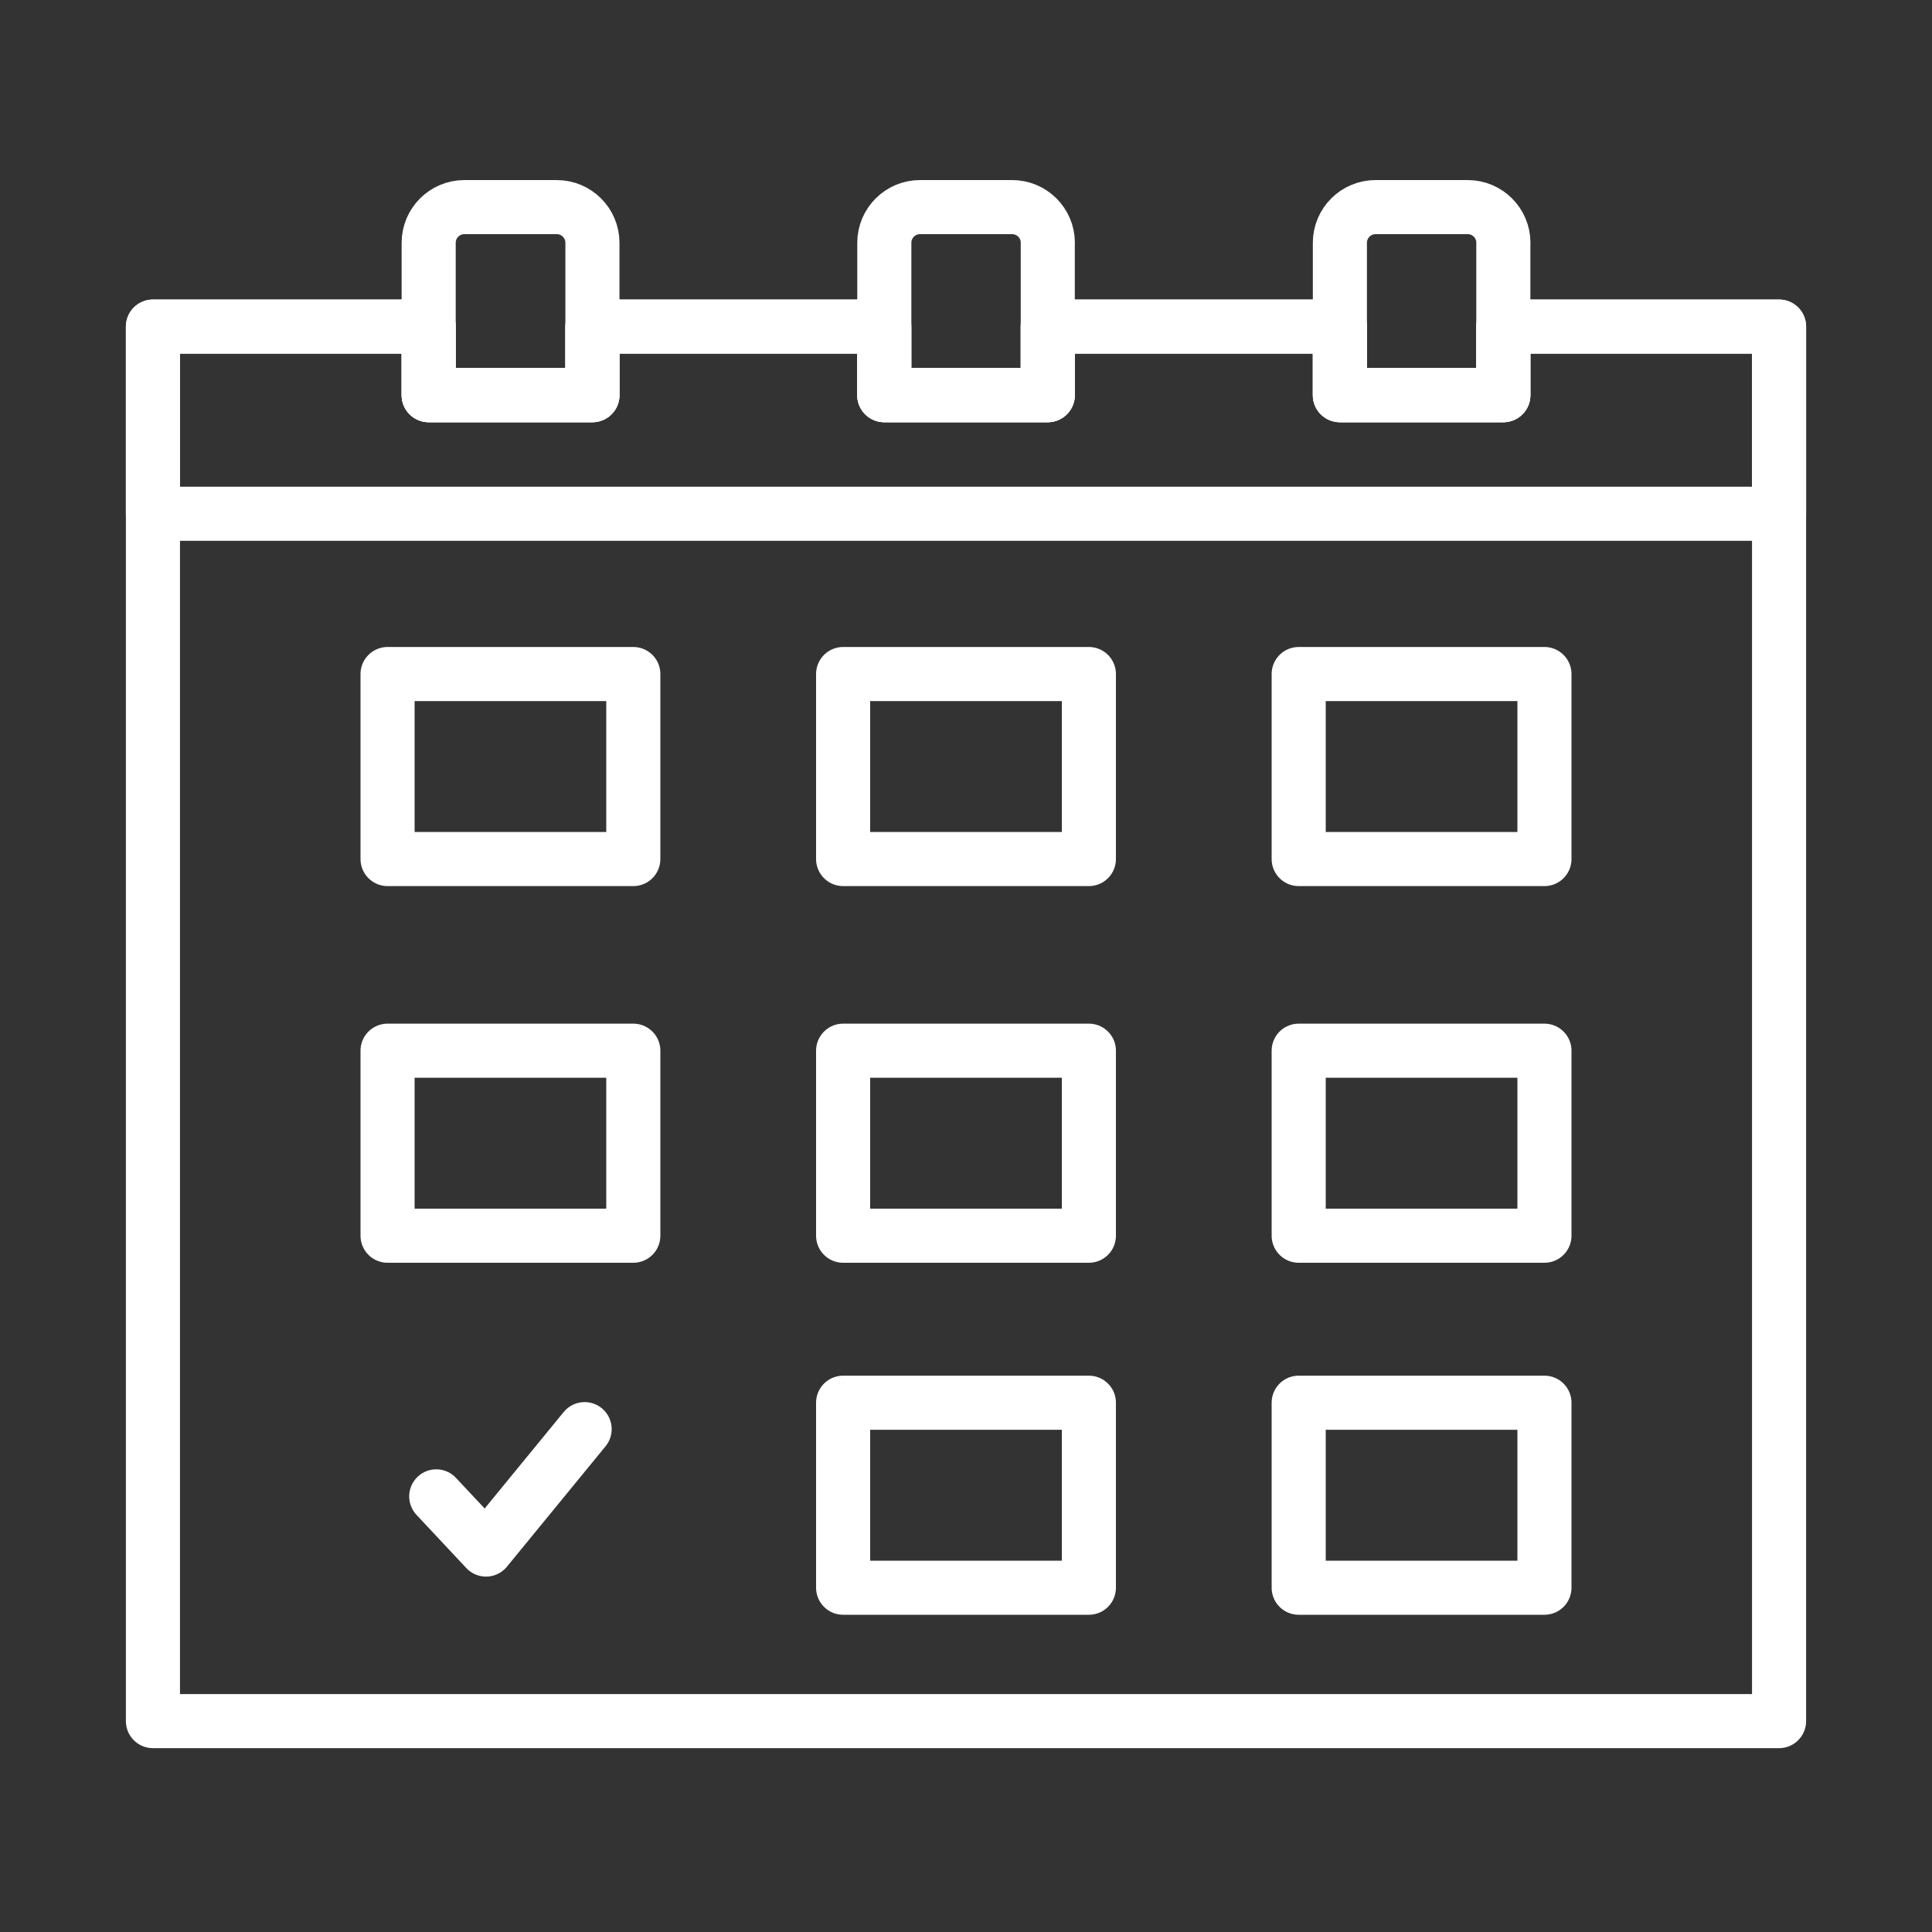
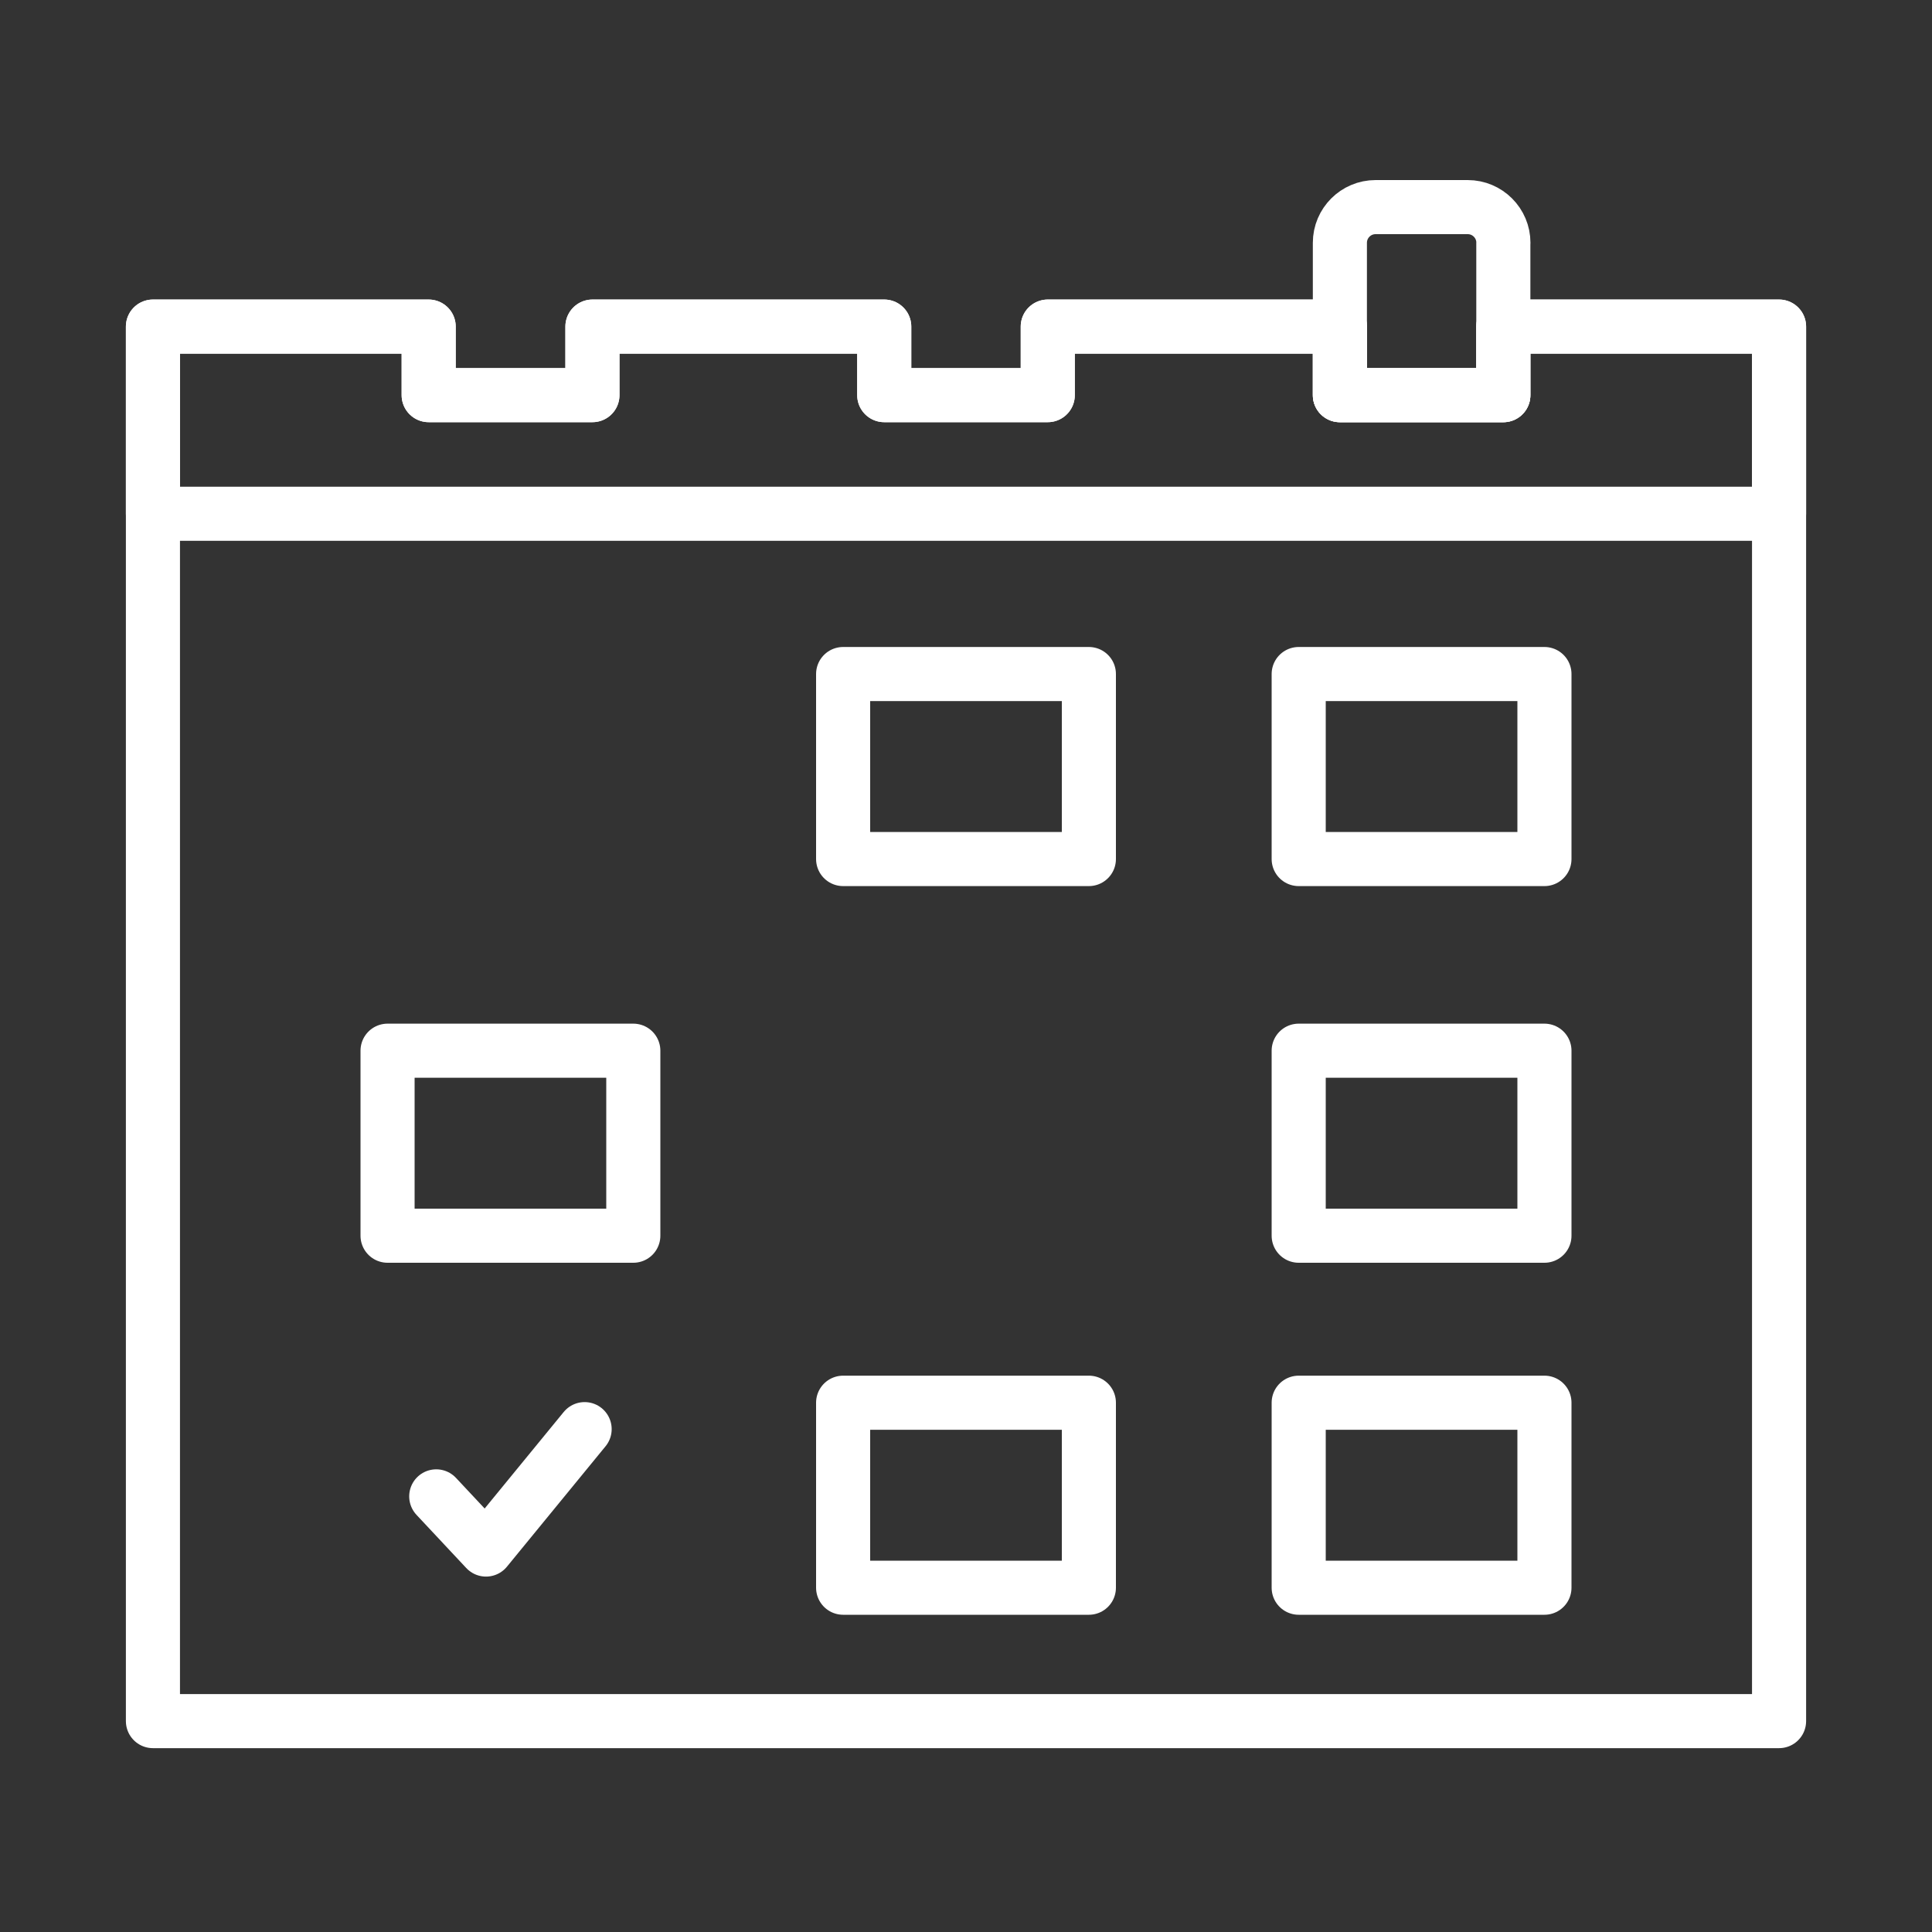
<svg xmlns="http://www.w3.org/2000/svg" id="a" data-name="Layer 1" viewBox="0 0 250 250">
  <rect x="0" y="0" width="250" height="250" fill="#333333" stroke="none" />
  <polygon points="230.21 42.26 230.21 222.71 19.79 222.71 19.79 42.26 55.47 42.26 55.47 51.13 76.66 51.13 76.66 42.26 114.42 42.26 114.42 51.13 135.58 51.13 135.58 42.26 173.38 42.26 173.38 51.13 194.53 51.13 194.53 42.26 230.21 42.26" fill="none" stroke="#fff" stroke-linecap="round" stroke-linejoin="round" stroke-width="7" />
  <g>
-     <rect x="50.15" y="87.22" width="31.8" height="23.94" fill="none" stroke="#fff" stroke-linecap="round" stroke-linejoin="round" stroke-width="7" />
    <rect x="109.1" y="87.22" width="31.8" height="23.94" fill="none" stroke="#fff" stroke-linecap="round" stroke-linejoin="round" stroke-width="7" />
    <rect x="168.05" y="87.22" width="31.8" height="23.94" fill="none" stroke="#fff" stroke-linecap="round" stroke-linejoin="round" stroke-width="7" />
  </g>
  <g>
    <rect x="50.15" y="135.96" width="31.8" height="23.94" fill="none" stroke="#fff" stroke-linecap="round" stroke-linejoin="round" stroke-width="7" />
-     <rect x="109.1" y="135.96" width="31.8" height="23.94" fill="none" stroke="#fff" stroke-linecap="round" stroke-linejoin="round" stroke-width="7" />
    <rect x="168.05" y="135.96" width="31.8" height="23.94" fill="none" stroke="#fff" stroke-linecap="round" stroke-linejoin="round" stroke-width="7" />
  </g>
  <g>
    <rect x="109.1" y="181.51" width="31.8" height="23.94" fill="none" stroke="#fff" stroke-linecap="round" stroke-linejoin="round" stroke-width="7" />
    <rect x="168.05" y="181.51" width="31.8" height="23.94" fill="none" stroke="#fff" stroke-linecap="round" stroke-linejoin="round" stroke-width="7" />
  </g>
  <polyline points="56.45 193.63 62.89 200.51 75.65 184.93" fill="none" stroke="#fff" stroke-linecap="round" stroke-linejoin="round" stroke-width="7" />
  <polygon points="230.21 42.26 230.21 66.48 19.79 66.48 19.79 42.26 55.47 42.26 55.47 51.13 76.66 51.13 76.66 42.26 114.42 42.26 114.42 51.13 135.58 51.13 135.58 42.26 173.38 42.26 173.38 51.13 194.53 51.13 194.53 42.26 230.21 42.26" fill="none" stroke="#fff" stroke-linecap="round" stroke-linejoin="round" stroke-width="7" />
-   <path d="M76.66,31.42v19.72h-21.19v-19.72c0-2.55,2.07-4.62,4.62-4.62h11.95c2.55,0,4.62,2.07,4.62,4.62Z" fill="none" stroke="#fff" stroke-linecap="round" stroke-linejoin="round" stroke-width="7" />
-   <path d="M135.58,31.42v19.72h-21.15v-19.72c0-2.55,2.07-4.62,4.62-4.62h11.92c2.55,0,4.62,2.07,4.62,4.62Z" fill="none" stroke="#fff" stroke-linecap="round" stroke-linejoin="round" stroke-width="7" />
  <path d="M194.53,31.42v19.72h-21.15v-19.72c0-2.55,2.07-4.62,4.62-4.62h11.92c2.55,0,4.62,2.07,4.62,4.62Z" fill="none" stroke="#fff" stroke-linecap="round" stroke-linejoin="round" stroke-width="7" />
</svg>